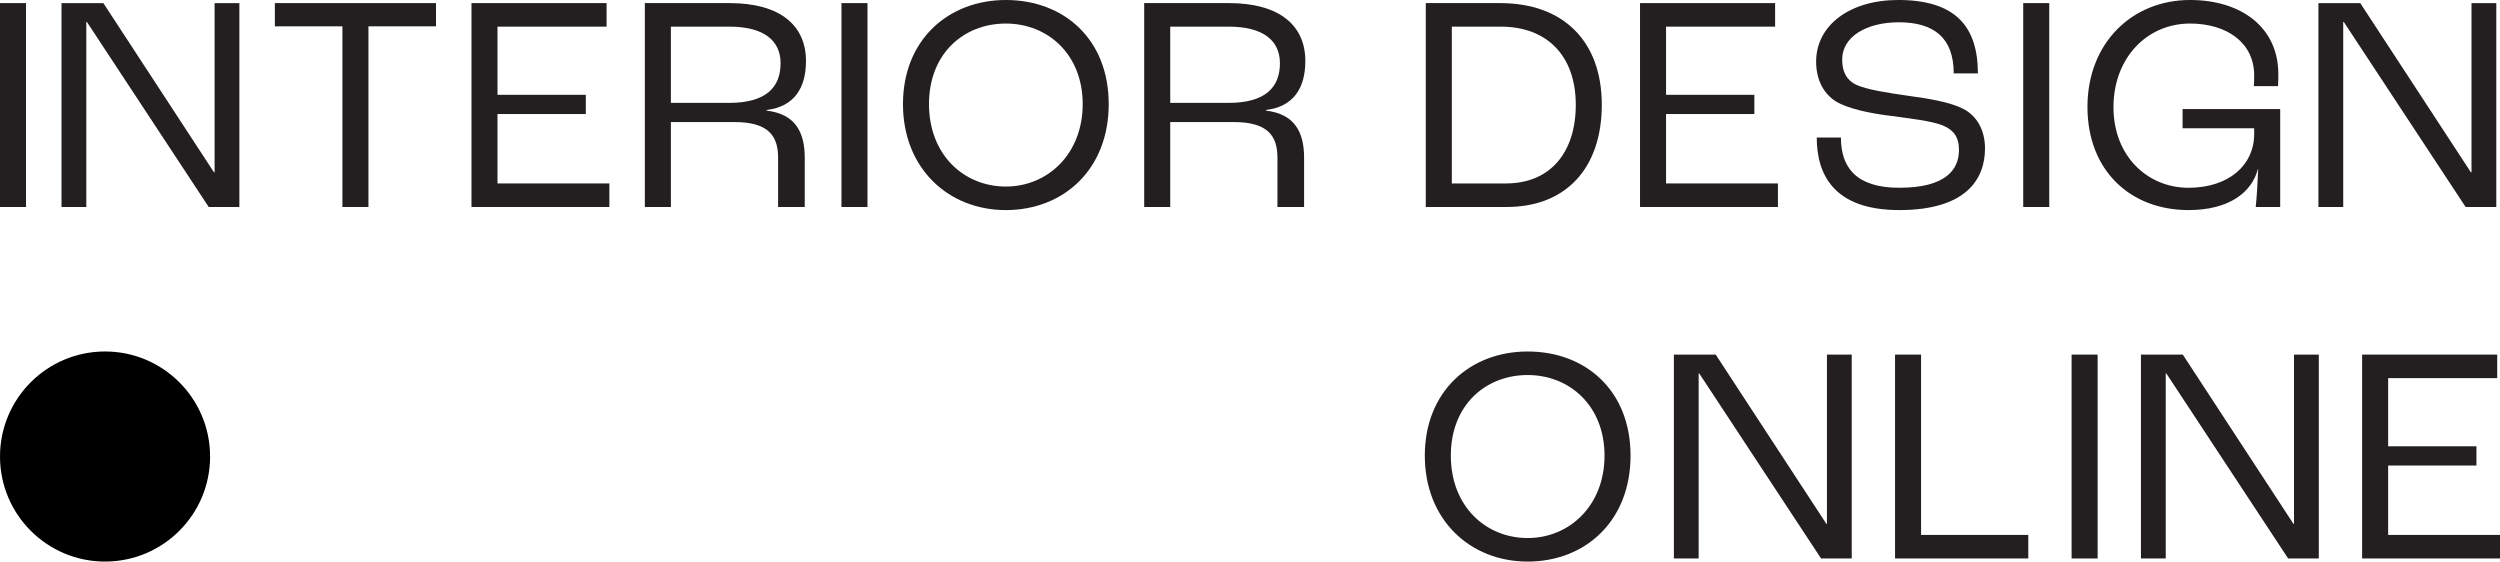
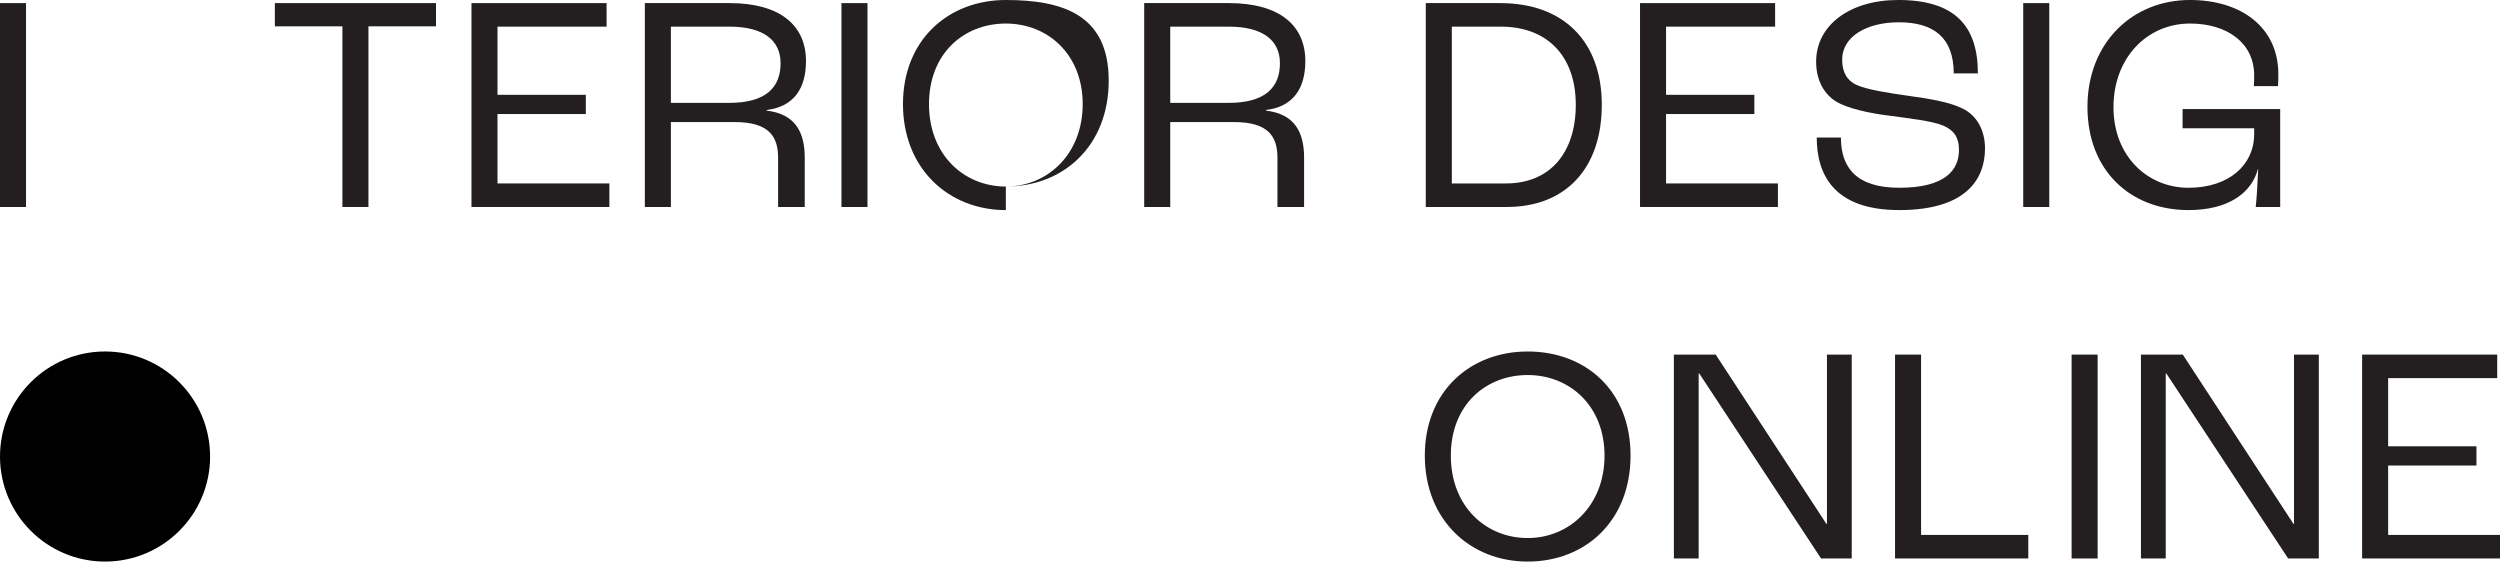
<svg xmlns="http://www.w3.org/2000/svg" id="Layer_1" viewBox="0 0 2056.68 461.99">
  <defs>
    <style>.cls-1{fill:#231f20;}</style>
  </defs>
  <path d="M172.84,375.57c0,47.73-38.69,86.42-86.42,86.42S0,423.3,0,375.57s38.69-86.42,86.41-86.42,86.42,38.69,86.42,86.42" />
-   <polygon class="cls-1" points="2033.23 2.55 2033.23 141.73 2032.72 141.73 1941.71 2.55 1907.3 2.55 1907.3 170.28 1927.7 170.28 1927.7 18.1 1928.2 18.1 2028.39 170.28 2053.63 170.28 2053.63 2.55 2033.23 2.55" />
  <path class="cls-1" d="M1800.4,172.83c33.4,0,52-14.53,57.1-33.65h.25c-.51,12.23-1.27,24.22-2.04,31.1h20.14v-80.55h-80.3v15.8h58.89v4.85c0,25.23-20.65,44.1-54.05,44.1s-61.69-25.75-61.69-66.28,27.54-68.83,62.97-68.83c30.33,0,52.77,15.8,52.77,42.57,0,2.55,0,5.61-.25,8.92h19.88c.25-4.08.25-7.9.25-9.94,0-38.24-30.33-60.93-72.65-60.93-47.67,0-84.38,35.43-84.38,87.94s35.43,84.89,83.1,84.89" />
  <rect class="cls-1" x="1664.45" y="2.55" width="21.41" height="167.74" />
  <path class="cls-1" d="M1562.4,172.83c54.81,0,70.61-25.23,70.61-50.73,0-15.3-6.88-27.02-18.09-32.63-10.96-5.61-28.56-8.42-45.38-10.71-14.53-2.04-34.66-5.1-42.83-9.18-7.13-3.56-11.21-9.94-11.21-20.65,0-18.35,19.37-30.59,46.65-30.59,28.8,0,45.12,12.75,45.12,42.06h19.88c0-38.75-18.61-60.41-65.52-60.41-40.02,0-67.55,20.9-67.55,50.73,0,15.8,6.89,27.02,16.57,32.88,9.18,5.61,27.53,9.69,44.87,11.73,14.53,2.04,33.65,4.08,42.83,7.9,8.66,3.57,13.25,9.44,13.25,20.14,0,16.06-10.71,31.1-49.2,31.1-35.69,0-47.93-17.08-47.93-41.3h-19.88c0,30.33,14.02,59.65,67.81,59.65" />
  <polygon class="cls-1" points="1349.2 2.55 1349.2 170.28 1462.64 170.28 1462.64 150.91 1370.61 150.91 1370.61 93.81 1443.26 93.81 1443.26 78 1370.61 78 1370.61 21.92 1460.34 21.92 1460.34 2.55 1349.2 2.55" />
  <path class="cls-1" d="M1194.38,150.91V21.92h40.28c38.24,0,61.69,24.22,61.69,64.24s-21.66,64.75-57.36,64.75h-44.61ZM1172.96,170.28h66.53c48.44,0,78.26-31.61,78.26-84.12s-31.87-83.61-83.62-83.61h-61.18v167.74Z" />
  <rect class="cls-1" y="2.55" width="21.41" height="167.74" />
-   <polygon class="cls-1" points="176.54 2.55 176.54 141.73 176.02 141.73 85.02 2.55 50.6 2.55 50.6 170.28 71 170.28 71 18.1 71.51 18.1 171.69 170.28 196.93 170.28 196.93 2.55 176.54 2.55" />
  <polygon class="cls-1" points="226.12 2.55 226.12 21.66 281.69 21.66 281.69 170.28 303.11 170.28 303.11 21.66 358.68 21.66 358.68 2.55 226.12 2.55" />
  <polygon class="cls-1" points="387.87 2.55 387.87 170.28 501.31 170.28 501.31 150.91 409.28 150.91 409.28 93.81 481.93 93.81 481.93 78 409.28 78 409.28 21.92 499.02 21.92 499.02 2.55 387.87 2.55" />
  <path class="cls-1" d="M551.92,84.63V21.92h48.18c28.3,0,42.06,11.47,42.06,30.09,0,19.63-11.73,32.63-42.31,32.63h-47.93ZM530.5,170.28h21.42v-69.85h52.51c27.79,0,35.69,11.47,35.69,29.32v40.53h21.92v-40.53c0-20.9-7.65-35.95-31.36-38.75v-.51c22.94-2.8,32.38-18.35,32.38-40.28,0-29.06-20.9-47.67-62.96-47.67h-69.6v167.74Z" />
  <rect class="cls-1" x="692.25" y="2.55" width="21.41" height="167.74" />
-   <path class="cls-1" d="M827.48,153.46c-34.42,0-63.22-26-63.22-67.81s28.8-66.28,63.22-66.28,63.22,25.23,63.22,66.28-28.8,67.81-63.22,67.81M827.48,172.83c47.42,0,84.63-33.4,84.63-87.18S874.9,0,827.48,0s-84.63,32.88-84.63,85.65,37.21,87.18,84.63,87.18" />
+   <path class="cls-1" d="M827.48,153.46c-34.42,0-63.22-26-63.22-67.81s28.8-66.28,63.22-66.28,63.22,25.23,63.22,66.28-28.8,67.81-63.22,67.81c47.42,0,84.63-33.4,84.63-87.18S874.9,0,827.48,0s-84.63,32.88-84.63,85.65,37.21,87.18,84.63,87.18" />
  <path class="cls-1" d="M962.72,84.63V21.92h48.18c28.3,0,42.06,11.47,42.06,30.09,0,19.63-11.73,32.63-42.31,32.63h-47.93ZM941.3,170.28h21.42v-69.85h52.51c27.79,0,35.69,11.47,35.69,29.32v40.53h21.92v-40.53c0-20.9-7.65-35.95-31.36-38.75v-.51c22.94-2.8,32.38-18.35,32.38-40.28,0-29.06-20.9-47.67-62.96-47.67h-69.6v167.74Z" />
  <polygon class="cls-1" points="1943.25 291.71 1943.25 459.44 2056.68 459.44 2056.68 440.07 1964.66 440.07 1964.66 382.97 2037.31 382.97 2037.31 367.16 1964.66 367.16 1964.66 311.08 2054.39 311.08 2054.39 291.71 1943.25 291.71" />
  <polygon class="cls-1" points="1887.22 291.71 1887.22 430.89 1886.71 430.89 1795.71 291.71 1761.29 291.71 1761.29 459.44 1781.69 459.44 1781.69 307.26 1782.2 307.26 1882.38 459.44 1907.62 459.44 1907.62 291.71 1887.22 291.71" />
  <rect class="cls-1" x="1704.25" y="291.71" width="21.41" height="167.74" />
  <polygon class="cls-1" points="1559 291.71 1559 459.44 1668.62 459.44 1668.62 440.07 1580.41 440.07 1580.41 291.71 1559 291.71" />
  <polygon class="cls-1" points="1502.98 291.71 1502.98 430.89 1502.46 430.89 1411.46 291.71 1377.05 291.71 1377.05 459.44 1397.44 459.44 1397.44 307.26 1397.95 307.26 1498.13 459.44 1523.37 459.44 1523.37 291.71 1502.98 291.71" />
  <path class="cls-1" d="M1256.78,442.62c-34.42,0-63.22-26-63.22-67.81s28.8-66.28,63.22-66.28,63.22,25.23,63.22,66.28-28.8,67.81-63.22,67.81M1256.78,461.99c47.42,0,84.63-33.4,84.63-87.18s-37.21-85.65-84.63-85.65-84.63,32.88-84.63,85.65,37.21,87.18,84.63,87.18" />
</svg>